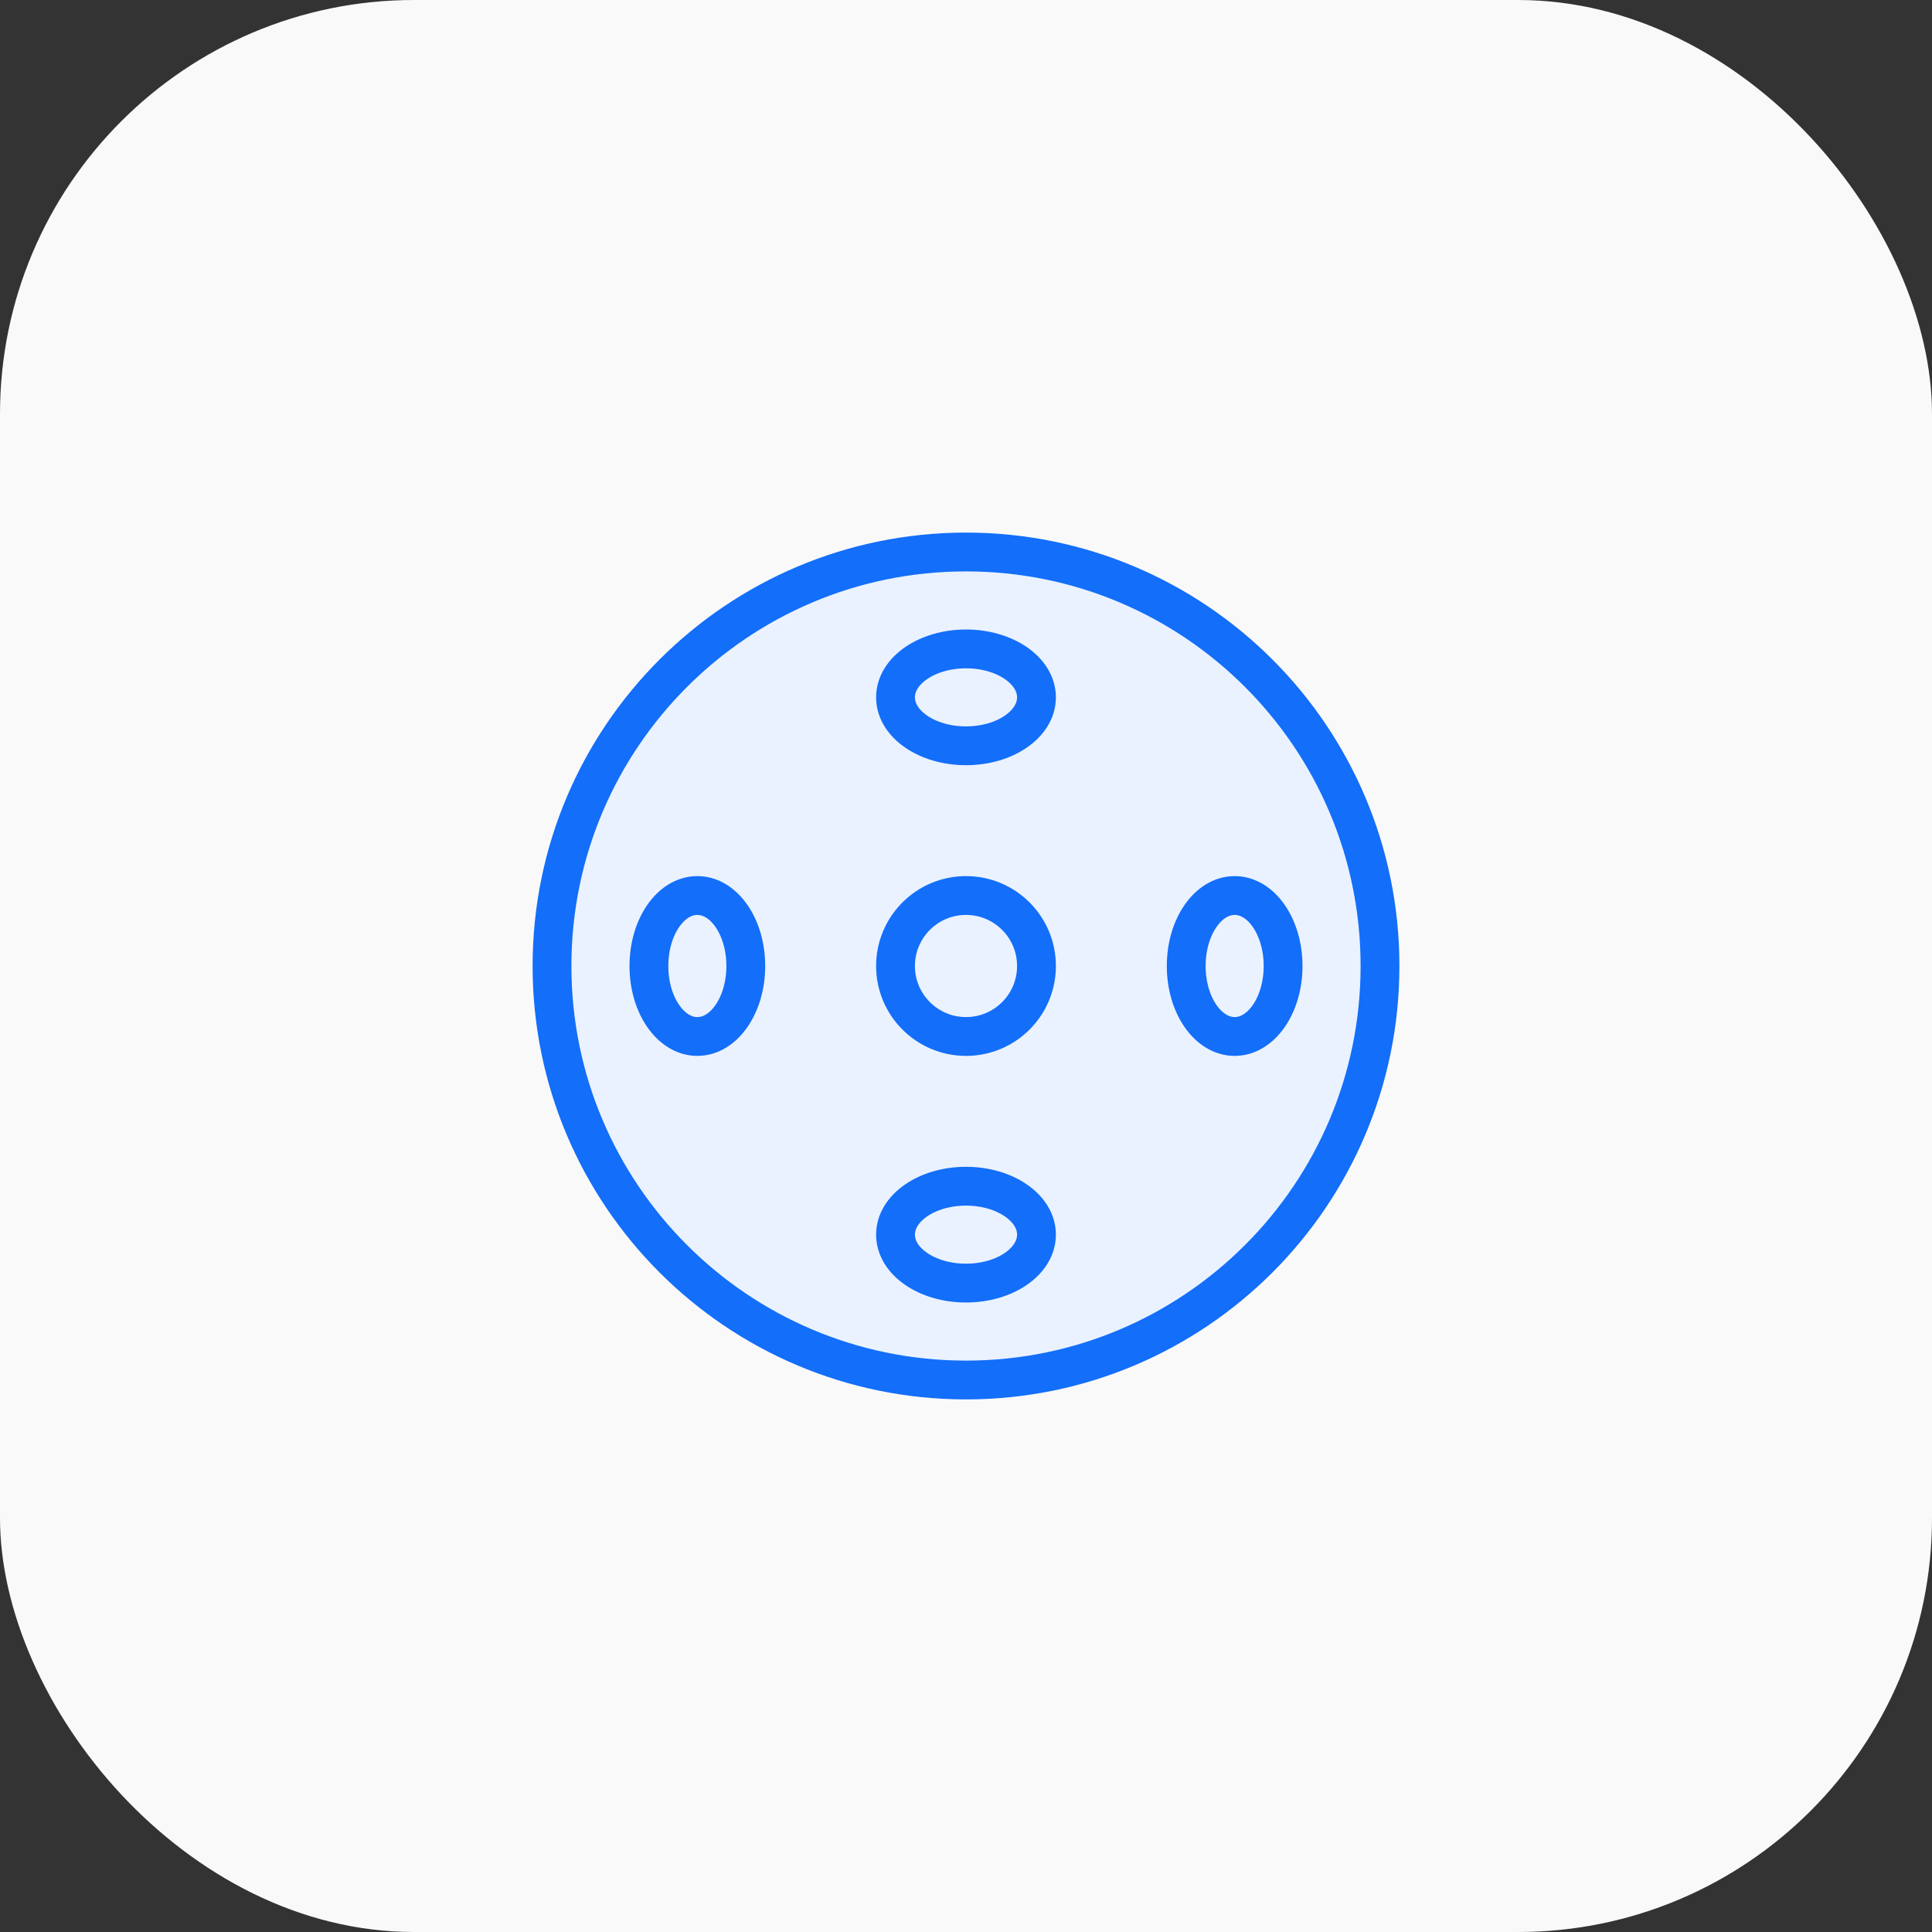
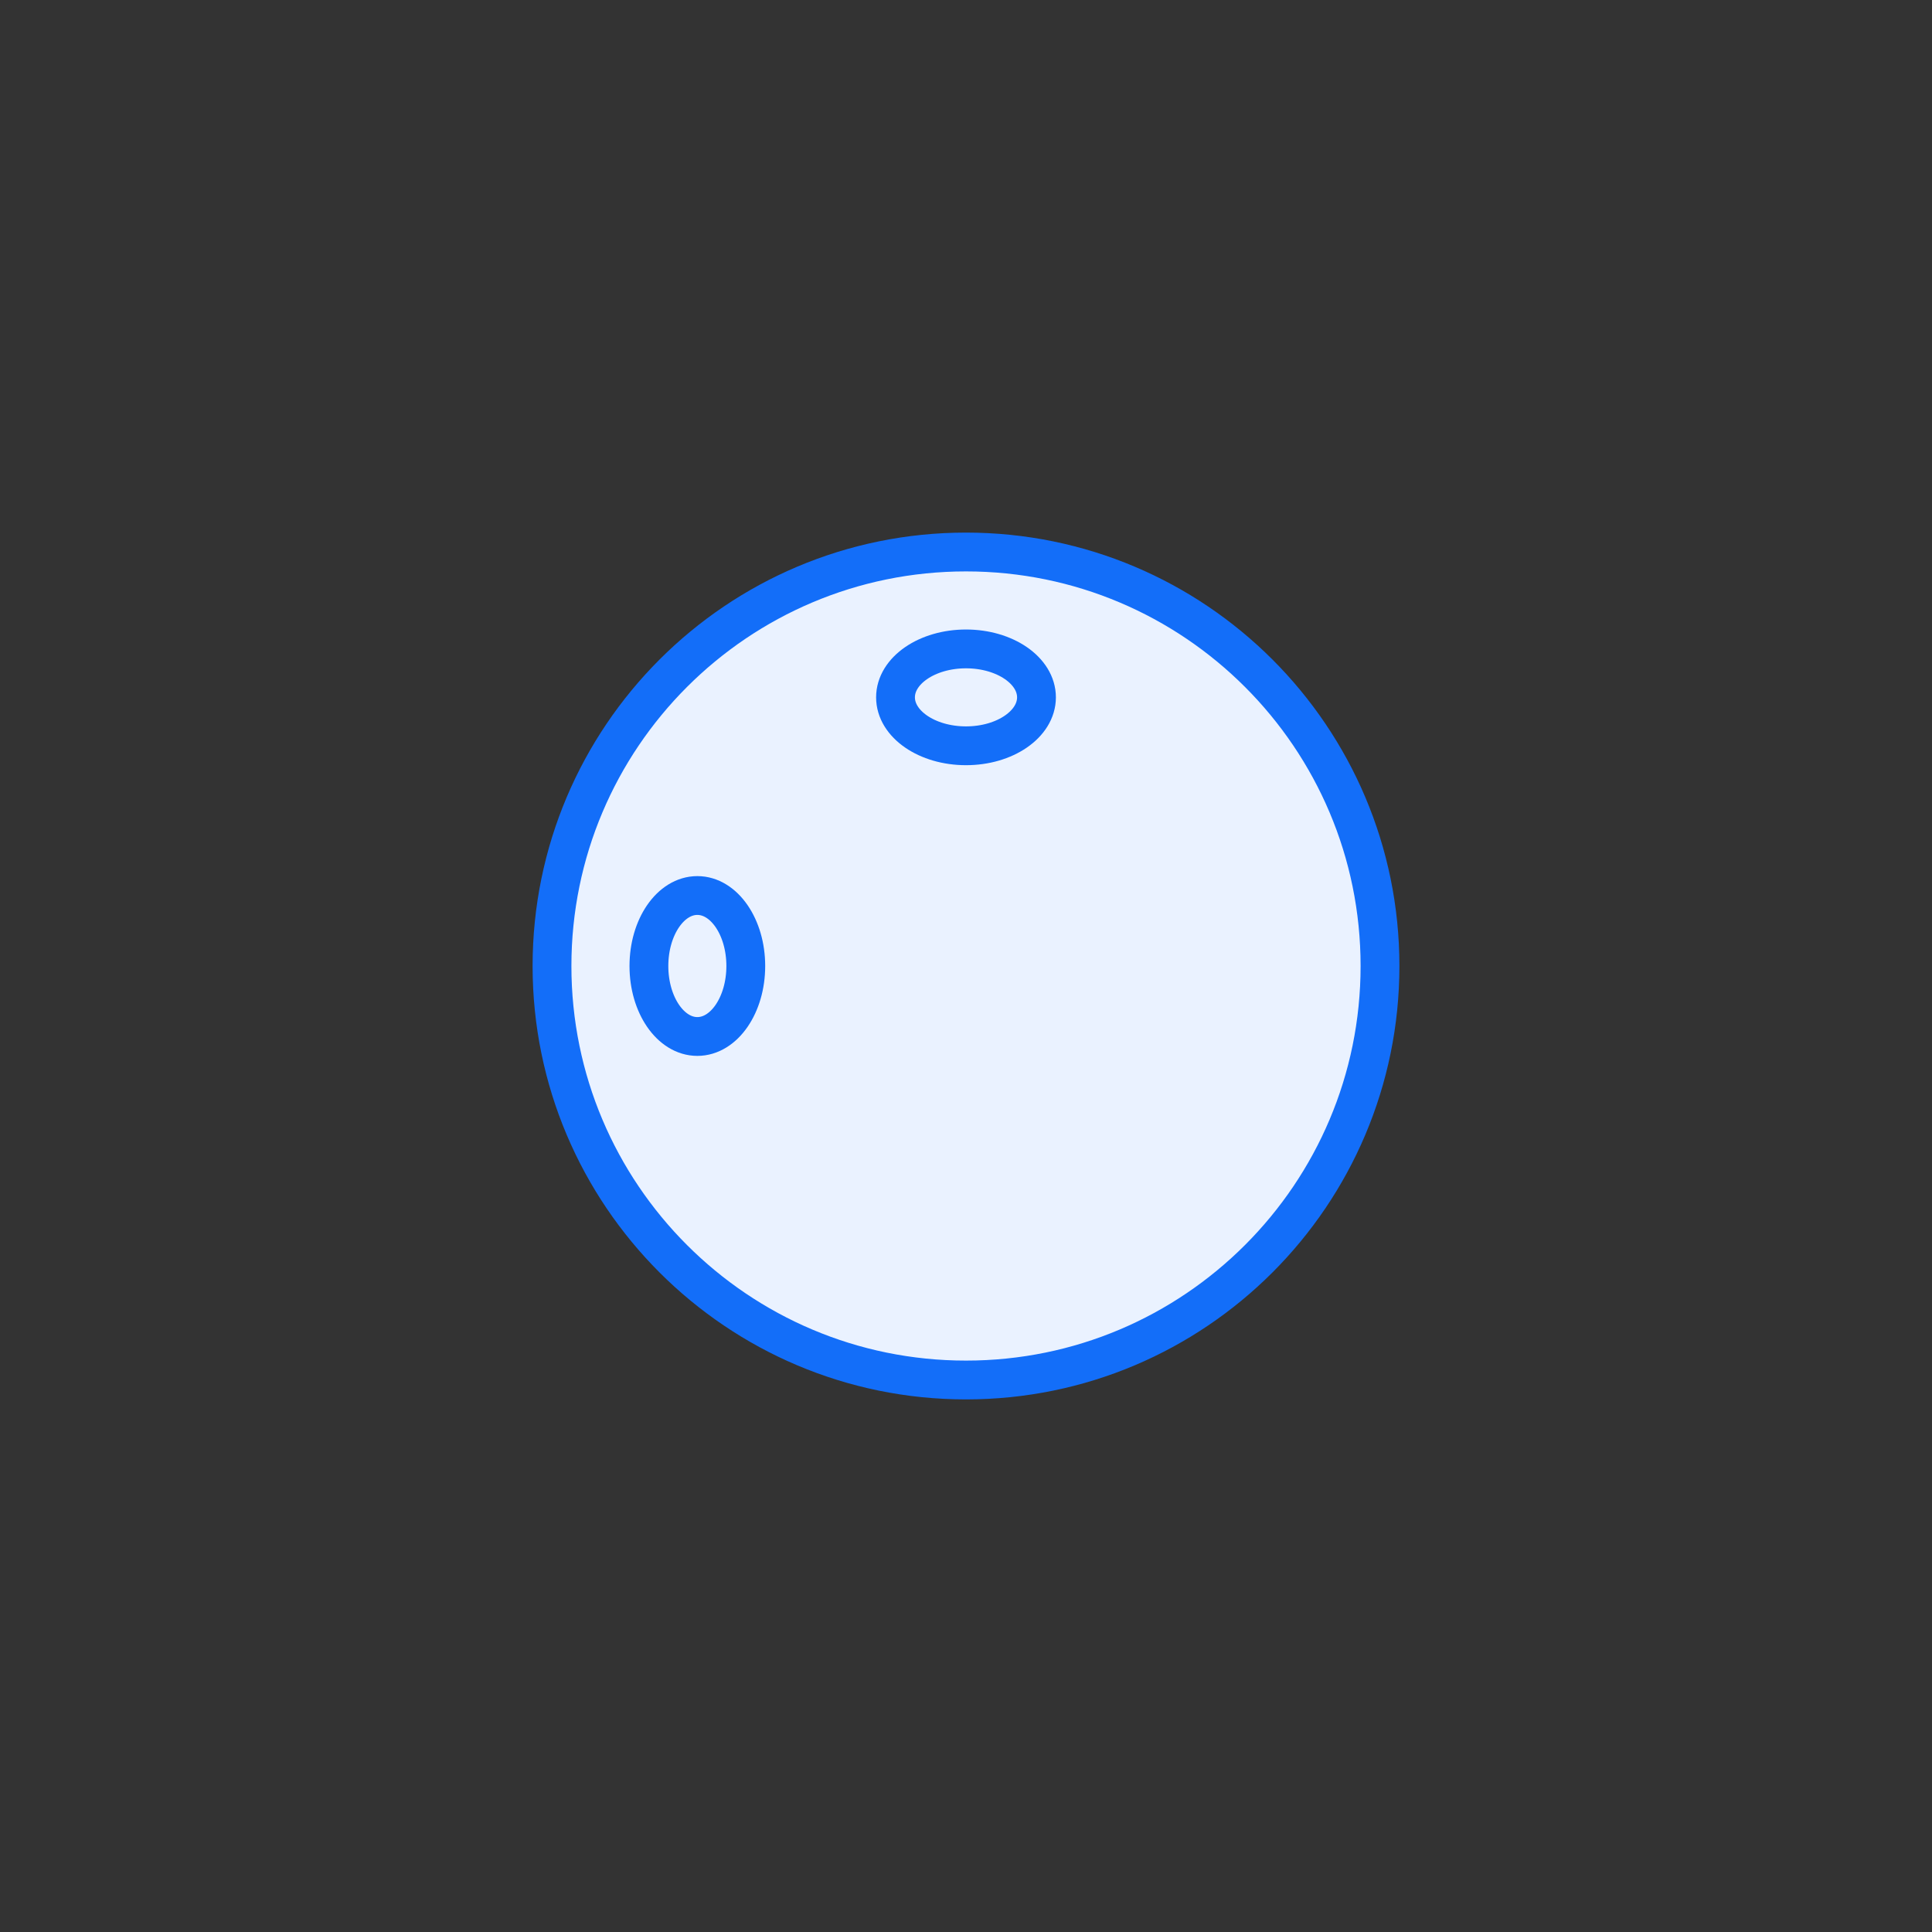
<svg xmlns="http://www.w3.org/2000/svg" width="56" height="56" viewBox="0 0 56 56" fill="none">
  <rect x="0" y="0" width="56" height="56" fill="#333333" stroke="none" />
  <g clip-path="url(#clip0_86_15677)">
-     <rect width="56" height="56" rx="12" fill="#F9F9F9" />
    <path d="M28 40C34.627 40 40 34.627 40 28C40 21.373 34.627 16 28 16C21.373 16 16 21.373 16 28C16 34.627 21.373 40 28 40Z" fill="#EAF2FF" stroke="#136EF9" stroke-width="1.125" stroke-linecap="round" stroke-linejoin="round" />
-     <circle cx="28" cy="28" r="2.043" stroke="#136EF9" stroke-width="1.125" />
    <ellipse cx="28" cy="20.213" rx="2.043" ry="1.404" stroke="#136EF9" stroke-width="1.125" />
    <ellipse cx="20.213" cy="28" rx="2.043" ry="1.404" transform="rotate(-90 20.213 28)" stroke="#136EF9" stroke-width="1.125" />
-     <ellipse cx="35.787" cy="28" rx="2.043" ry="1.404" transform="rotate(-90 35.787 28)" stroke="#136EF9" stroke-width="1.125" />
-     <ellipse cx="28" cy="35.787" rx="2.043" ry="1.404" stroke="#136EF9" stroke-width="1.125" />
  </g>
  <defs>
    <clipPath id="clip0_86_15677">
      <rect width="56" height="56" rx="12" fill="white" />
    </clipPath>
  </defs>
</svg>